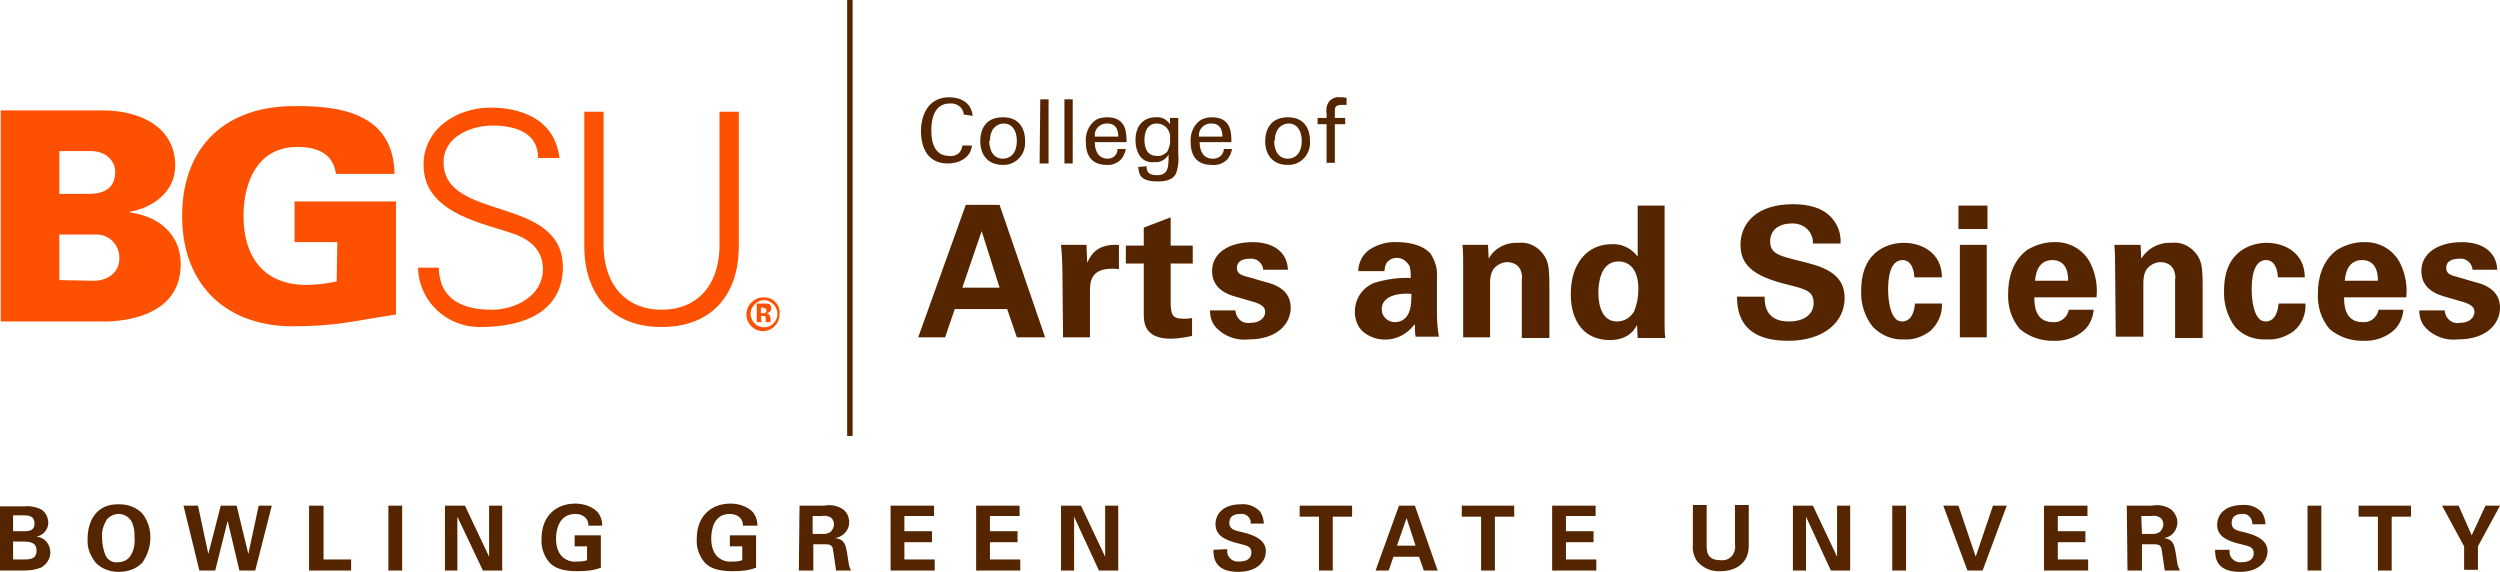
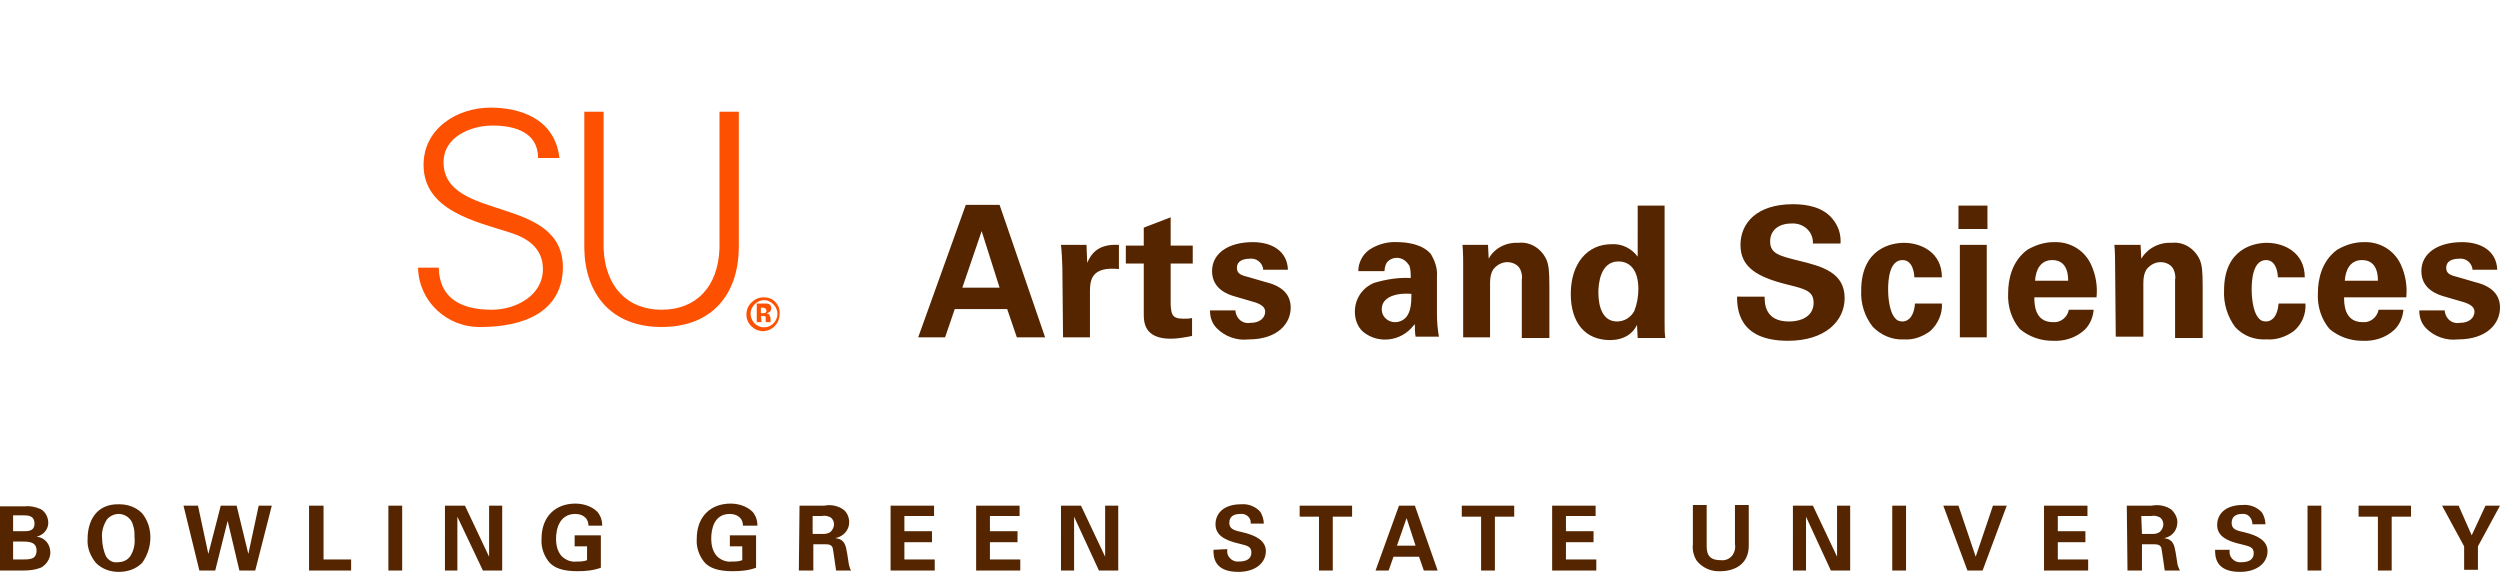
<svg xmlns="http://www.w3.org/2000/svg" xmlns:xlink="http://www.w3.org/1999/xlink" version="1.1" id="Layer_1" x="0px" y="0px" viewBox="0 0 362.4 82.9" style="enable-background:new 0 0 362.4 82.9;" xml:space="preserve">
  <style type="text/css">
	.st0{clip-path:url(#SVGID_2_);}
	.st1{fill:none;stroke:#552500;stroke-width:0.79;}
	.st2{fill:#FD5000;}
	.st3{fill:#552500;}
</style>
  <g>
    <defs>
      <rect id="SVGID_1_" width="362.4" height="82.9" />
    </defs>
    <clipPath id="SVGID_2_">
      <use xlink:href="#SVGID_1_" style="overflow:visible;" />
    </clipPath>
    <g class="st0">
-       <line class="st1" x1="123.2" y1="0" x2="123.2" y2="63.2" />
-       <path class="st2" d="M8.6,28.1l4.3,0c2.3,0,3.8-0.9,3.8-3.2c0-1.7-1.5-3-3.5-3H8.6V28.1z M13.6,40.7c2.1,0,3.7-1.3,3.7-3.2    c0.1-1.8-1.3-3.4-3.1-3.5H8.6v6.6L13.6,40.7z M0.1,46.6V16h14.7c5.8,0,10.6,2.6,10.6,8c0,3.8-3.2,6.1-6.6,6.7v0.1    c4.1,0.5,7.4,3.1,7.4,7.5c0,8.9-11.4,8.3-11.7,8.3L0.1,46.6z" />
-       <path class="st2" d="M48.9,35.1h-6.2v-5.9h14.7v16.4c-6.9,1-8.2,1.7-15.6,1.7c-9.5-0.3-15.4-6.4-15.4-16s5.8-15.6,15.4-15.9    c7.4-0.2,15.2,0.9,15.4,9.8h-8.5c-0.4-3-2.8-3.9-5.6-3.9c-5.7,0-7.8,5-7.8,10c0,6,3,10,9.1,10c1.5,0,3-0.2,4.4-0.5L48.9,35.1z" />
      <path class="st2" d="M69.7,47.4c-4.9,0.1-9-3.7-9.1-8.6c0,0,0,0,0,0h3c0.1,4.7,3.6,6.1,7.7,6.1c3.4,0,7.4-2,7.4-5.9    c0-3-2.2-4.5-4.8-5.3c-5-1.6-12.5-3.2-12.5-9.8c0-5.3,4.9-8.3,9.7-8.3c4,0,9.3,1.4,10,7.3H78c0-3.8-3.5-4.7-6.6-4.7    s-7.1,1.6-7.1,5.3c0,8.7,17.3,4.7,17.3,15.3C81.5,45.3,75.8,47.4,69.7,47.4" />
      <path class="st2" d="M87.5,16.2v19.8c0.2,5.5,3.4,8.9,8.4,8.9s8.2-3.3,8.4-8.9V16.2h2.8V36c-0.1,6.6-3.8,11.4-11.2,11.4    S84.8,42.5,84.7,36V16.2H87.5z" />
      <path class="st2" d="M110.3,45.8h0.3c0.1,0,0.2,0,0.2,0c0.1,0,0.2,0.1,0.2,0.2c0,0.1,0,0.2,0,0.3c0,0.1,0,0.2,0,0.4h0.7v-0.1    c0,0,0-0.1,0-0.1c0,0,0,0,0-0.1v-0.2c0-0.2-0.1-0.4-0.2-0.6c-0.1-0.1-0.2-0.1-0.4-0.2c0.2,0,0.3-0.1,0.5-0.2    c0.1-0.1,0.2-0.3,0.2-0.5c0-0.3-0.1-0.5-0.3-0.6c-0.2-0.1-0.3-0.1-0.5-0.1h-1.3v2.7h0.7L110.3,45.8z M111,45.3    c-0.1,0.1-0.2,0.1-0.4,0.1h-0.3v-0.8h0.2c0.1,0,0.3,0,0.4,0.1c0.1,0,0.2,0.2,0.2,0.3C111.1,45.1,111.1,45.2,111,45.3 M112.4,43.8    c-0.4-0.5-1.1-0.7-1.7-0.7c-0.6,0-1.2,0.2-1.7,0.7c-0.5,0.4-0.8,1.1-0.8,1.8c0,1.3,1.1,2.4,2.4,2.4c1.3,0,2.4-1.1,2.4-2.4    C113.1,44.8,112.8,44.2,112.4,43.8 M112.1,44.1c0.4,0.4,0.6,0.9,0.6,1.4c0,0.5-0.2,1-0.6,1.4c-0.8,0.8-2.1,0.7-2.8-0.1    c-0.3-0.4-0.5-0.8-0.5-1.3c0-0.5,0.2-1,0.6-1.4c0.4-0.4,0.9-0.6,1.4-0.6C111.2,43.5,111.7,43.7,112.1,44.1" />
      <path class="st3" d="M350.7,45c0,1,0.3,1.9,1,2.6c1.2,1.2,2.9,1.8,4.6,1.6c4.2,0,6.1-2.3,6.1-4.6c0-1.8-1.1-3.1-3.6-3.7l-2.4-0.7    c-1.2-0.3-1.8-0.5-1.8-1.4s0.8-1.3,1.9-1.3c0.9-0.1,1.7,0.5,1.9,1.4c0,0.1,0,0.1,0,0.2h3.6c-0.1-2.7-2.3-4-5.1-4    c-3.5,0-5.9,1.6-5.9,4.2s2.3,3.4,3.4,3.7l2.4,0.7c1.5,0.4,1.9,0.9,1.9,1.5c0,0.8-0.7,1.6-2.1,1.6c-1.1,0.2-2-0.5-2.2-1.6    c0-0.1,0-0.1,0-0.2H350.7z M339.9,40.7c0.1-1.6,0.8-3,2.5-3c2.3,0,2.3,2.4,2.3,3H339.9z M348.8,43.2c0.2-1.7-0.1-3.4-0.8-4.9    c-1-2.1-3.1-3.3-5.4-3.2c-1.3,0-2.6,0.4-3.8,1.1c-2.2,1.6-2.8,4.2-2.8,6.3c-0.1,1.9,0.5,3.8,1.7,5.2c1.3,1.1,3,1.7,4.7,1.7    c1.7,0.1,3.4-0.4,4.7-1.6c0.8-0.8,1.2-1.8,1.3-2.9h-3.6c-0.2,1.1-1.2,1.9-2.3,1.8c-2.7,0-2.7-2.7-2.7-3.6H348.8z M334.1,40.2    c0-3.6-3-5-5.5-5c-1.8,0-6.2,0.8-6.2,6.9c-0.1,1.9,0.5,3.8,1.6,5.3c1.2,1.3,2.8,1.9,4.6,1.8c1.4,0.1,2.8-0.4,3.9-1.2    c1.2-1,1.8-2.5,1.7-4h-3.9c-0.2,2.4-1.4,2.6-1.8,2.6c-0.4,0-0.8-0.1-1.1-0.5c-0.9-1-1-3.4-1-4.1c0-1.5,0.2-4.3,2.1-4.3    c1.5,0,1.7,2,1.7,2.5L334.1,40.2z M306.7,48.8h4V41c0-0.7,0.1-1.4,0.5-2c0.5-0.6,1.2-1,2-1c0.8,0,1.6,0.4,1.9,1.1    c0.2,0.5,0.3,1,0.2,1.5V49h4v-7.3c0-2.5-0.1-3.2-0.4-4c-0.7-1.6-2.3-2.7-4.1-2.5c-1.8-0.1-3.5,0.8-4.4,2.3l-0.1-2h-3.8    c0.1,0.9,0.1,2.4,0.1,2.4L306.7,48.8z M295,40.7c0.1-1.6,0.8-3,2.5-3c2.3,0,2.3,2.4,2.3,3H295z M303.9,43.2    c0.2-1.7-0.1-3.4-0.8-4.9c-1-2.1-3.1-3.3-5.4-3.2c-1.3,0-2.6,0.4-3.8,1.1c-2.2,1.6-2.8,4.2-2.8,6.3c-0.1,1.9,0.5,3.8,1.7,5.2    c1.3,1.1,3,1.7,4.7,1.7c1.7,0.1,3.4-0.4,4.7-1.6c0.8-0.8,1.2-1.8,1.3-2.9h-3.6c-0.2,1.1-1.2,1.9-2.3,1.8c-2.7,0-2.7-2.7-2.7-3.6    H303.9z M284.1,48.9h3.9V35.5h-3.9L284.1,48.9z M283.9,33.2h4.2v-3.4h-4.2V33.2z M281.5,40.2c0-3.6-3-5-5.5-5    c-1.8,0-6.2,0.8-6.2,6.9c-0.1,1.9,0.5,3.8,1.7,5.3c1.2,1.2,2.8,1.9,4.5,1.8c1.4,0.1,2.7-0.4,3.8-1.2c1.1-1,1.8-2.5,1.7-4h-3.9    c-0.2,2.4-1.4,2.6-1.8,2.6c-0.4,0-0.8-0.1-1.1-0.5c-0.9-1-1-3.4-1-4.1c0-1.5,0.2-4.3,2.1-4.3c1.5,0,1.7,2,1.7,2.5L281.5,40.2z     M251.8,42.8c0,1.9,0.1,6.6,7.4,6.6c5.3,0,8.2-2.8,8.2-6.2c0-3.7-3.3-4.6-6.6-5.4c-2.8-0.7-4.2-1-4.2-2.8c0-1.6,1.2-2.6,3.1-2.6    c1.6-0.1,3,1,3.1,2.6c0,0.1,0,0.2,0,0.3h4c0.1-1.3-0.3-2.5-1.1-3.5c-1.4-1.8-3.8-2.2-5.8-2.2c-5.3,0-7.6,2.8-7.6,5.9    c0,3.3,2.5,4.7,7,5.8c2.4,0.6,3.6,0.9,3.6,2.6s-1.4,2.7-3.6,2.7c-3.5,0-3.5-2.7-3.5-3.6H251.8z M231.7,42.4c0-1.3,0.3-4.5,2.9-4.5    c1.8,0,2.9,1.4,2.9,4c0,1.1-0.2,2.2-0.6,3.2c-0.5,0.9-1.4,1.5-2.5,1.5C232.4,46.6,231.7,44.6,231.7,42.4 M237.4,37.2    c-0.9-1.2-2.3-1.9-3.8-1.8c-3.5,0-5.9,2.8-5.9,7.2c0,4.2,2.1,6.7,5.7,6.7c0.9,0,1.8-0.2,2.6-0.7c0.6-0.4,1-0.9,1.3-1.5l0.1,1.9h4    c-0.1-0.7-0.1-1.4-0.1-2.2v-17h-3.9L237.4,37.2z M212.1,48.9h3.9V41c0-0.7,0.1-1.4,0.5-2c0.5-0.6,1.2-1,2-1c0.8,0,1.6,0.4,1.9,1.1    c0.2,0.5,0.3,1,0.2,1.5V49h4v-7.3c0-2.5-0.1-3.2-0.4-4c-0.7-1.6-2.3-2.7-4.1-2.5c-1.8-0.1-3.5,0.8-4.3,2.3l-0.1-2H212    c0.1,0.9,0.1,2.4,0.1,2.4L212.1,48.9z M204.6,42.6c0,1.4-0.1,2.5-0.7,3.3c-0.4,0.5-1,0.8-1.7,0.8c-1,0-1.9-0.8-1.9-1.8    c0,0,0-0.1,0-0.1C200.3,43.2,202.1,42.4,204.6,42.6 M208.6,48.9c-0.2-1.1-0.3-2.3-0.3-3.4v-5.4c0.1-1.2-0.3-2.3-0.9-3.3    c-1.3-1.5-3.7-1.7-4.8-1.7c-1.4-0.1-2.9,0.3-4.1,1.1c-1,0.7-1.6,1.9-1.6,3.1h3.8c0-0.4,0.1-0.8,0.3-1.2c0.6-0.8,1.8-1,2.7-0.3    c0.2,0.2,0.4,0.4,0.6,0.7c0.2,0.6,0.2,1.2,0.2,1.8c-1.8-0.1-3.6,0.2-5.3,0.7c-1.7,0.7-2.8,2.3-2.8,4.2c0,1.1,0.4,2.2,1.2,2.9    c2.2,1.8,5.5,1.4,7.3-0.9c0.1-0.1,0.1-0.1,0.2-0.2c0,0.6,0,1.2,0.1,1.8H208.6z M175.4,45c0,1,0.3,1.9,1,2.6    c1.2,1.2,2.9,1.8,4.6,1.6c4.2,0,6.1-2.3,6.1-4.6c0-1.8-1.1-3.1-3.6-3.7l-2.4-0.7c-1.2-0.3-1.8-0.5-1.8-1.4s0.8-1.3,1.9-1.3    c0.9-0.1,1.7,0.5,1.9,1.4c0,0.1,0,0.1,0,0.2h3.6c-0.1-2.7-2.3-4-5.1-4c-3.5,0-5.9,1.6-5.9,4.2s2.3,3.4,3.4,3.7l2.4,0.7    c1.5,0.4,1.9,0.9,1.9,1.5c0,0.8-0.7,1.6-2.1,1.6c-1.1,0.2-2-0.5-2.2-1.6c0-0.1,0-0.1,0-0.2H175.4z M172.8,46.1    c-0.4,0.1-0.9,0.1-1.3,0.1c-1.7,0-1.7-0.8-1.8-2v-6h3.2v-2.6h-3.2v-4.1l-3.9,1.5v2.6h-2.6v2.6h2.6v7.3c0,1.1,0,3.6,3.9,3.6    c1,0,2.1-0.2,3.1-0.4L172.8,46.1z M154.1,48.9h3.9v-6.6c0-1.7,0.2-3.7,4.2-3.3v-3.5c-3.2-0.2-4.1,1.5-4.6,2.6l-0.1-2.6h-3.7    c0.1,0.8,0.2,2.7,0.2,3.3L154.1,48.9z M139.5,41.7l2.8-8.2l2.6,8.2H139.5z M140,29.7l-6.9,19.2h3.9l1.4-4.1h7.6l1.4,4.1h4.1    l-6.6-19.2H140z" />
-       <path class="st3" d="M195.2,14.2c-0.3-0.1-0.7-0.1-1-0.1c-0.6-0.1-1.2,0.2-1.6,0.7c-0.3,0.5-0.4,1-0.3,1.6v0.7H191V18h1.3v5.6h1.2    V18h1.5v-0.9h-1.5v-1c0-0.4,0-0.9,1-0.9c0.2,0,0.5,0,0.7,0L195.2,14.2z M184.8,20.4c0-2,1.3-2.5,2-2.5c1.1,0,1.9,0.9,1.9,2.5    c0,2-1.1,2.6-2,2.6c-1.4,0-2-1.2-2-2.6 M183.4,20.5c0,1.9,1.1,3.4,3.2,3.4c1.8,0.1,3.2-1.3,3.3-3c0-0.2,0-0.3,0-0.5    c0-1.4-0.6-3.4-3.2-3.4S183.4,18.9,183.4,20.5 M173.8,19.8c-0.1-1,0.6-1.8,1.6-1.9c0.1,0,0.1,0,0.2,0c1.5,0,1.6,1.3,1.6,1.9H173.8    z M178.5,20.6c0-1.1,0.1-3.6-2.8-3.6c-0.6,0-1.2,0.1-1.8,0.5c-0.9,0.7-1.4,1.9-1.3,3.1c0,2.1,1,3.3,3,3.3c0.9,0.1,1.8-0.2,2.4-0.9    c0.3-0.4,0.5-0.9,0.6-1.4h-1.2c0,0.8-0.7,1.4-1.5,1.4c0,0-0.1,0-0.1,0c-1.3,0-1.9-1-1.9-2.4L178.5,20.6z M167.7,22.6    c-1.5,0-1.8-1.3-1.8-2.3c0-0.8,0.2-2.4,1.8-2.4c0.5,0,1,0.2,1.4,0.6c0.4,0.5,0.6,1,0.5,1.6c0.1,0.7-0.1,1.3-0.4,1.9    C168.8,22.4,168.2,22.7,167.7,22.6 M165,24.2c0.1,0.9,0.1,2.1,2.8,2.1c0.9,0,2.2-0.1,2.7-1.2c0.3-0.9,0.4-1.8,0.3-2.7v-4.1v-1.2    h-1.2V18c-0.5-0.7-1.2-1.1-2.1-1c-1.6,0-2.9,1.1-2.9,3.3c0,0.9,0.2,1.7,0.7,2.4c0.5,0.6,1.2,0.9,2,0.8c0.9,0.1,1.7-0.4,2.1-1.1    c0,1.8,0,3-1.7,3c-1.2,0-1.5-0.5-1.5-1.3L165,24.2z M158.7,19.8c-0.1-1,0.6-1.8,1.6-1.9c0.1,0,0.1,0,0.2,0c1.5,0,1.6,1.3,1.6,1.9    H158.7z M163.3,20.6c0-1.1,0.1-3.6-2.8-3.6c-0.6,0-1.3,0.1-1.8,0.5c-0.9,0.7-1.4,1.9-1.3,3.1c0,2.1,1,3.3,3,3.3    c0.8,0.1,1.7-0.3,2.2-0.9c0.3-0.4,0.5-0.9,0.6-1.4H162c0,0.8-0.6,1.4-1.4,1.4c-1.3,0-1.9-1-1.9-2.4L163.3,20.6z M154.3,23.7h1.2    v-9.3h-1.2V23.7z M150.7,23.7h1.3v-9.3h-1.2L150.7,23.7z M143.5,20.4c0-2,1.3-2.5,2-2.5c1.1,0,1.9,0.9,1.9,2.5c0,2-1.1,2.6-2,2.6    c-1.4,0-2-1.2-2-2.6 M142.1,20.5c0,1.9,1.1,3.4,3.2,3.4c1.8,0.1,3.2-1.3,3.3-3c0-0.2,0-0.3,0-0.5c0-1.4-0.6-3.4-3.2-3.4    S142.1,18.8,142.1,20.5 M141,16.8c-0.2-2.1-2-2.7-3.4-2.7c-3.3,0-4.1,3-4.1,4.9c0,1.8,0.6,4.7,3.9,4.7c1.6,0,3.3-0.8,3.5-2.6h-1.4    c0,0.4-0.2,0.7-0.4,1c-0.4,0.4-1,0.6-1.5,0.5c-2.1,0-2.6-1.9-2.6-3.7c0-1.6,0.4-3.9,2.7-3.9c1-0.1,1.9,0.6,2,1.5c0,0,0,0.1,0,0.1    L141,16.8z" />
      <path class="st3" d="M354,73.3l3.2,5.9v3.4h2v-3.4l3.2-5.9h-2.1l-2,4.3l-1.9-4.3H354z M344.7,82.7h2v-7.8h2.8v-1.6h-7.6v1.6h2.8    L344.7,82.7z M334.5,82.7h2v-9.4h-2V82.7z M321.1,79.7c0,0.9,0,3.2,3.6,3.2c2.6,0,4-1.4,4-3s-1.6-2.3-3.2-2.7    c-1.4-0.3-2-0.5-2-1.4s0.6-1.3,1.5-1.3c0.8-0.1,1.4,0.5,1.5,1.3c0,0.1,0,0.1,0,0.2h1.9c0-0.6-0.2-1.2-0.5-1.7    c-0.7-0.8-1.8-1.2-2.8-1.1c-2.6,0-3.7,1.4-3.7,2.9s1.2,2.3,3.5,2.8c1.2,0.3,1.8,0.4,1.8,1.3s-0.7,1.3-1.8,1.3    c-0.8,0.1-1.6-0.5-1.7-1.3c0-0.2,0-0.3,0-0.5L321.1,79.7z M310.4,74.8h1.4c0.5-0.1,0.9,0,1.3,0.2c0.3,0.2,0.5,0.6,0.5,1    c0,0.4-0.2,0.8-0.5,1.1c-0.3,0.2-0.6,0.3-1,0.3h-1.6L310.4,74.8z M308.4,82.7h2.1v-3.8h1.8c0.3,0,0.8,0,1,0.5    c0.1,0.4,0.4,2.7,0.5,3.3h2.2c-0.1-0.2-0.2-0.4-0.3-0.7c-0.1-0.3-0.1-0.7-0.3-1.8s-0.3-2-1.7-2.2c1.3-0.2,2.1-1.4,1.9-2.7    c-0.1-0.5-0.4-1-0.8-1.4c-0.8-0.6-1.9-0.8-2.9-0.6h-3.6L308.4,82.7z M296.3,82.7h6.4v-1.6h-4.4v-2.5h4V77h-4v-2.2h4.3v-1.5h-6.3    L296.3,82.7z M281.7,73.3l3.5,9.4h2.2l3.5-9.4h-2l-2.5,7.4l-2.5-7.4H281.7z M274.3,82.7h2v-9.4h-2V82.7z M259.9,82.7h1.9v-7.8    l3.6,7.8h2.8v-9.4h-1.9v7.4l-3.5-7.4h-2.9V82.7z M245.4,73.3v5.6c-0.1,0.8,0.1,1.6,0.5,2.3c0.8,1.1,2.2,1.7,3.5,1.6    c1.9,0,4.1-0.9,4.1-3.7v-5.9h-2v5.6c0.1,0.6,0,1.1-0.3,1.6c-0.4,0.6-1.1,0.9-1.8,0.8c-2,0-2-1.3-2-2.3v-5.7H245.4z M225,82.7h6.4    v-1.6H227v-2.5h4V77h-4v-2.2h4.3v-1.5H225V82.7z M214.7,82.7h2v-7.8h2.8v-1.6h-7.6v1.6h2.8L214.7,82.7z M202.5,79.1l1.4-4l1.3,4    H202.5z M202.8,73.3l-3.4,9.4h1.9l0.7-2h3.7l0.7,2h2l-3.3-9.4H202.8z M191.2,82.7h2v-7.8h2.8v-1.6h-7.6v1.6h2.8L191.2,82.7z     M175.9,79.7c0,0.9,0,3.2,3.6,3.2c2.6,0,4-1.4,4-3s-1.6-2.3-3.2-2.7c-1.4-0.3-2.1-0.5-2.1-1.4s0.6-1.3,1.6-1.3    c0.8-0.1,1.5,0.5,1.5,1.2c0,0.1,0,0.1,0,0.2h1.9c0-0.6-0.2-1.2-0.5-1.7c-0.7-0.8-1.8-1.2-2.8-1.1c-2.6,0-3.7,1.4-3.7,2.9    s1.2,2.3,3.4,2.8c1.2,0.3,1.8,0.4,1.8,1.3s-0.7,1.3-1.8,1.3c-0.8,0.1-1.6-0.5-1.7-1.3c0-0.2,0-0.3,0-0.5L175.9,79.7z M153.8,82.7    h1.9v-7.8l3.6,7.8h2.8v-9.4h-1.9v7.4l-3.5-7.4h-2.9V82.7z M141.5,82.7h6.4v-1.6h-4.4v-2.5h4V77h-4v-2.2h4.3v-1.5h-6.3L141.5,82.7z     M129.1,82.7h6.4v-1.6h-4.4v-2.5h4V77h-4v-2.2h4.3v-1.5h-6.3V82.7z M117.8,74.8h1.3c0.5-0.1,0.9,0,1.3,0.2c0.3,0.2,0.5,0.6,0.5,1    c0,0.4-0.2,0.8-0.5,1.1c-0.3,0.2-0.6,0.3-1,0.3h-1.6L117.8,74.8z M115.8,82.7h2.1v-3.8h1.8c0.3,0,0.8,0,1,0.5    c0.1,0.4,0.4,2.7,0.5,3.3h2.2c-0.2-0.2-0.2-0.4-0.3-0.7c-0.1-0.3-0.1-0.7-0.3-1.8s-0.3-2-1.7-2.2c1.1-0.2,2-1.1,2-2.3    c0-0.7-0.3-1.4-0.8-1.8c-0.8-0.6-1.9-0.8-2.8-0.6h-3.6L115.8,82.7z M109.8,76.2c0-0.7-0.2-1.4-0.7-2c-0.8-0.8-2-1.2-3.2-1.2    c-2.8,0-4.9,1.8-4.9,5.1c-0.1,1.3,0.4,2.6,1.2,3.5c0.7,0.7,1.8,1.2,4,1.2c1.2,0,2.3-0.1,3.4-0.5v-4.7h-3.8v1.6h1.8v2    c-0.5,0.2-1,0.2-1.5,0.2c-0.8,0.1-1.6-0.2-2.2-0.8c-0.6-0.7-0.8-1.6-0.8-2.5c0-1.4,0.4-3.6,2.7-3.6c0.6,0,1.2,0.2,1.6,0.7    c0.2,0.3,0.3,0.6,0.3,1L109.8,76.2z M87.3,76.2c0-0.7-0.2-1.4-0.7-2c-0.8-0.8-2-1.2-3.2-1.2c-2.8,0-4.9,1.8-4.9,5.1    c-0.1,1.3,0.4,2.6,1.2,3.5c0.7,0.7,1.8,1.2,4,1.2c1.2,0,2.3-0.1,3.4-0.5v-4.7h-3.8v1.6h1.8v2c-0.5,0.2-1,0.2-1.5,0.2    c-0.8,0.1-1.6-0.2-2.2-0.8c-0.6-0.7-0.8-1.6-0.8-2.5c0-1.4,0.5-3.6,2.8-3.6c0.6,0,1.2,0.2,1.6,0.7c0.2,0.3,0.3,0.6,0.3,1    L87.3,76.2z M64.4,82.7h1.9v-7.8l3.7,7.8h2.8v-9.4h-1.9v7.4l-3.5-7.4h-2.9V82.7z M56.3,82.7h2v-9.4h-2V82.7z M44.8,82.7h6.1v-1.6    h-4v-7.8h-2.1V82.7z M26.6,73.3l2.3,9.4h2.3l1.8-7.2l1.7,7.2H37l2.4-9.4h-1.9l-1.5,7l-1.7-7H32l-1.8,7l-1.5-7H26.6z M14.8,78    c-0.1-1,0.2-1.9,0.7-2.7c0.4-0.5,1.1-0.8,1.7-0.8c1,0,1.9,0.7,2.1,1.7c0.2,0.5,0.2,1.1,0.2,1.7c0.1,1-0.1,1.9-0.6,2.7    c-0.4,0.6-1.1,0.9-1.8,0.9c-0.7,0.1-1.3-0.2-1.7-0.8C15,79.9,14.8,78.9,14.8,78 M12.7,78.1c-0.1,1.3,0.4,2.5,1.2,3.5    c0.9,0.9,2.1,1.3,3.3,1.3c1.3,0,2.5-0.4,3.4-1.3c0.8-1.1,1.2-2.4,1.2-3.7c0-1.3-0.4-2.5-1.2-3.5c-0.9-0.9-2.1-1.3-3.3-1.3    C13.9,73,12.7,75.6,12.7,78.1 M1.9,78.5h1.2c1,0,2.2,0,2.2,1.3s-1,1.3-2,1.3H1.9L1.9,78.5z M1.9,74.7h1.4c0.7,0,1.7,0,1.7,1.2    S3.9,77,3.3,77H1.9L1.9,74.7z M0,82.7h3.5c0.8,0,1.6-0.1,2.4-0.4c0.8-0.4,1.4-1.3,1.4-2.2c0-1.2-0.8-2.2-2-2.3l0,0    c0.4-0.1,0.8-0.3,1.1-0.6c0.4-0.4,0.6-0.9,0.6-1.4c0-0.8-0.4-1.6-1.1-2c-0.7-0.3-1.5-0.5-2.3-0.4H0V82.7z" />
    </g>
  </g>
</svg>